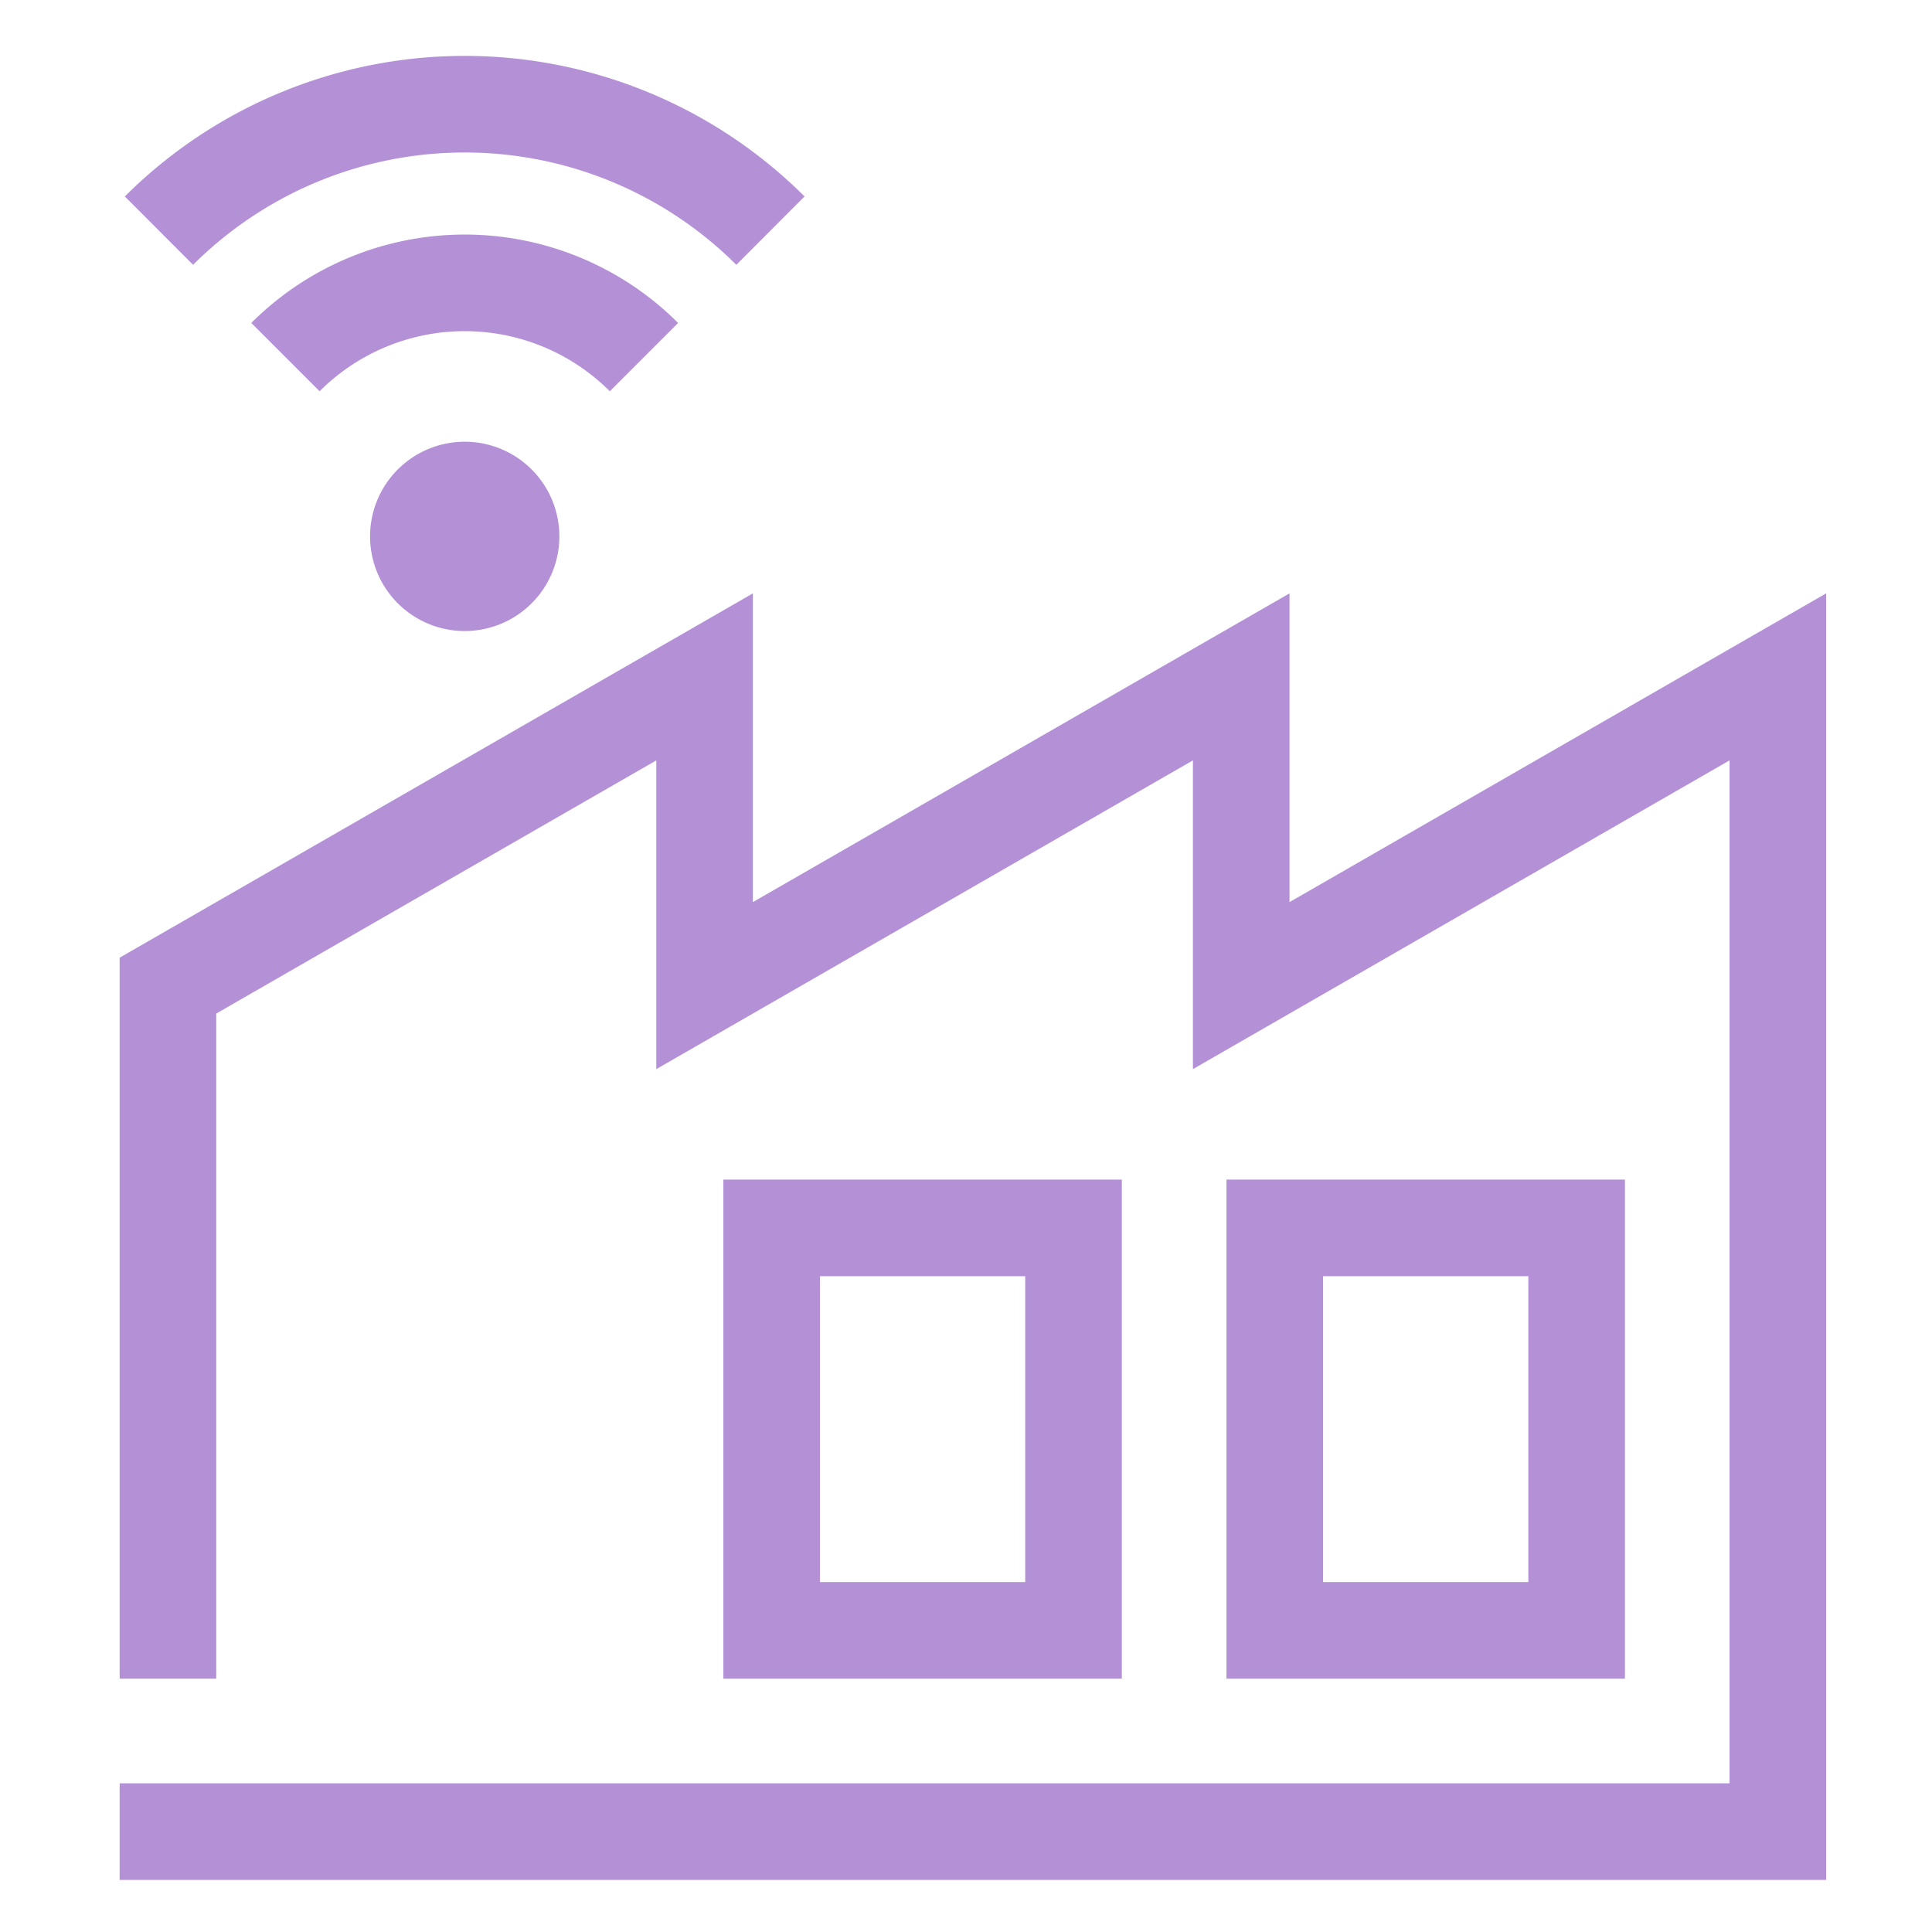
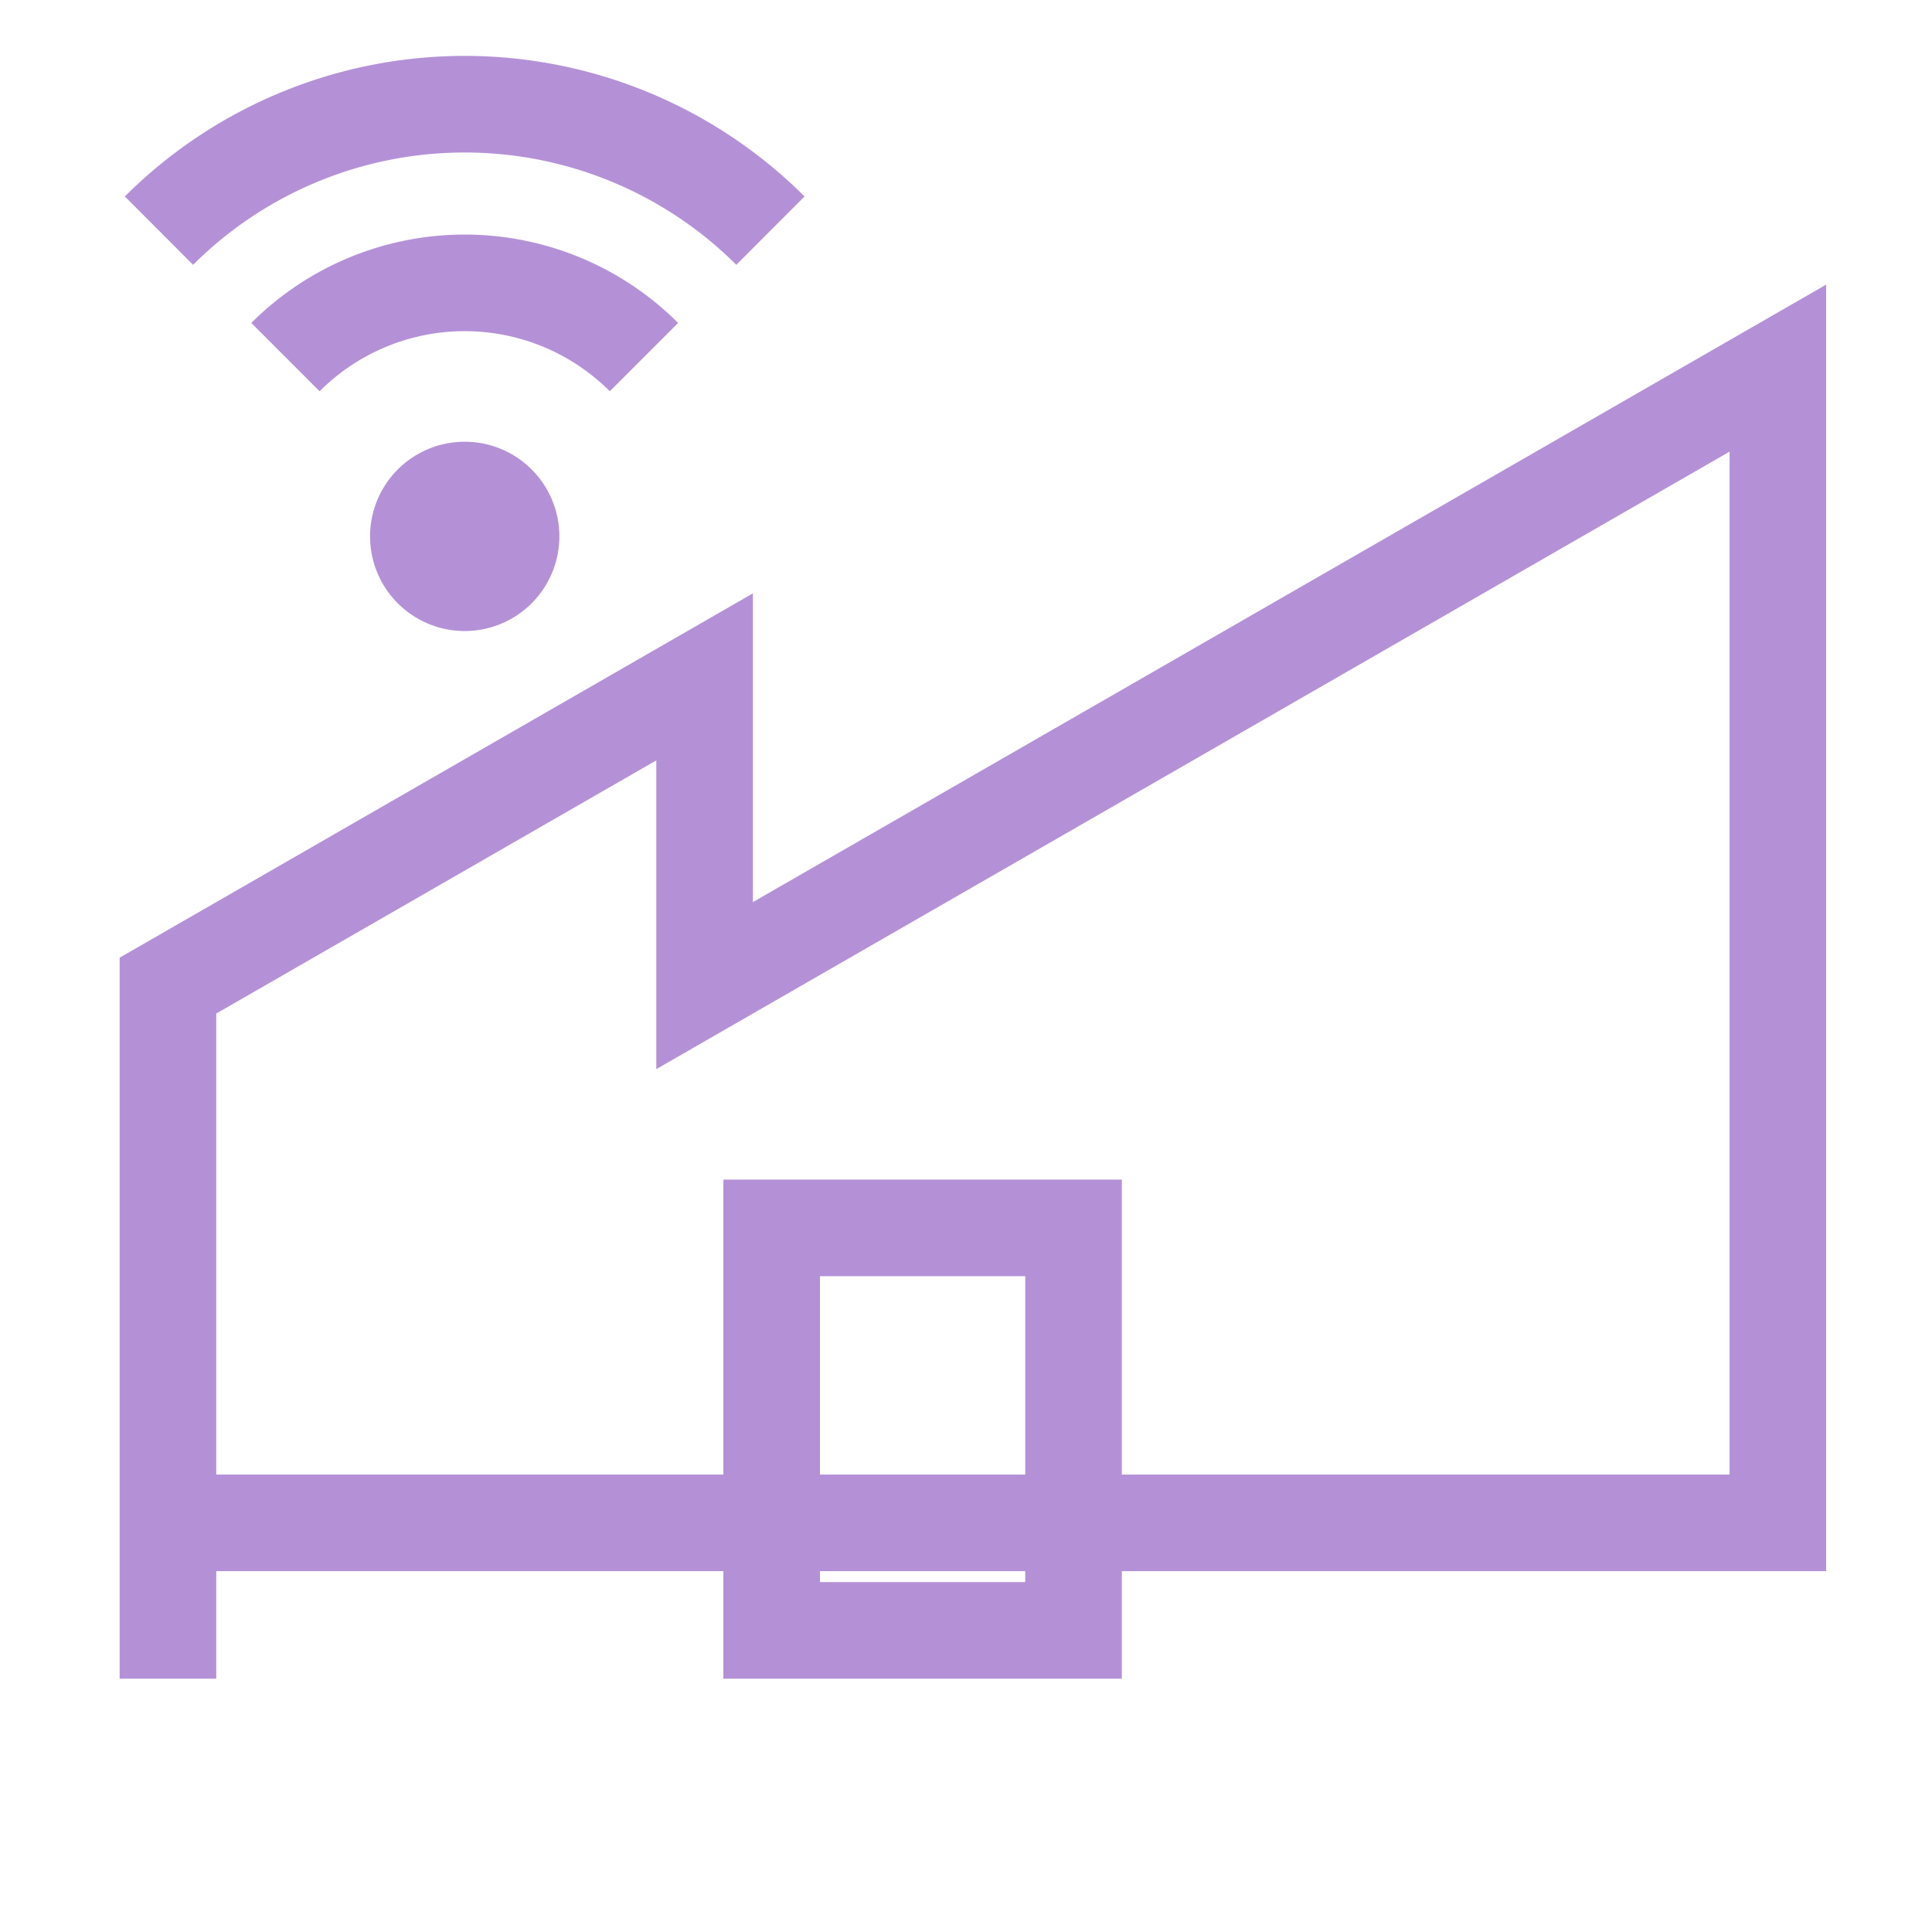
<svg xmlns="http://www.w3.org/2000/svg" width="120" height="120" viewBox="0 0 120 120">
  <defs>
    <clipPath id="clip-path">
      <rect id="Rectangle_1293" data-name="Rectangle 1293" width="106.86" height="114.198" fill="none" stroke="#b491d7" stroke-width="7" />
    </clipPath>
  </defs>
  <g id="Group_5698" data-name="Group 5698" transform="translate(-1258 -2734)">
    <rect id="Rectangle_1214" data-name="Rectangle 1214" width="120" height="120" transform="translate(1258 2734)" fill="none" />
    <g id="Group_4729" data-name="Group 4729" transform="translate(1265 2737)">
      <g id="Group_4729-2" data-name="Group 4729" clip-path="url(#clip-path)">
        <path id="Path_1300" data-name="Path 1300" d="M33.055,45.226a5.879,5.879,0,1,1,0-8.315,5.879,5.879,0,0,1,0,8.315" transform="translate(-7.034 -10.753)" fill="#b491d7" />
        <path id="Path_1301" data-name="Path 1301" d="M4.138,12.853a26.886,26.886,0,0,1,37.98,0" transform="translate(-1.265 -1.528)" fill="none" stroke="#b491d7" stroke-miterlimit="10" stroke-width="6" />
        <path id="Path_1302" data-name="Path 1302" d="M15.452,25.593a15.746,15.746,0,0,1,22.268,0" transform="translate(-4.722 -6.412)" fill="none" stroke="#b491d7" stroke-miterlimit="10" stroke-width="6" />
-         <path id="Path_1303" data-name="Path 1303" d="M4.943,115.447V75.4L38.275,56.224V75.4L71.606,56.224V75.4l33.331-19.177v71.723H4.943" transform="translate(-1.511 -17.182)" fill="none" stroke="#b491d7" stroke-linecap="square" stroke-miterlimit="10" stroke-width="6" />
+         <path id="Path_1303" data-name="Path 1303" d="M4.943,115.447V75.4L38.275,56.224V75.4L71.606,56.224l33.331-19.177v71.723H4.943" transform="translate(-1.511 -17.182)" fill="none" stroke="#b491d7" stroke-linecap="square" stroke-miterlimit="10" stroke-width="6" />
        <rect id="Rectangle_1291" data-name="Rectangle 1291" width="18.749" height="24.999" transform="translate(40.93 73.267)" fill="none" stroke="#b491d7" stroke-miterlimit="10" stroke-width="6" />
-         <rect id="Rectangle_1292" data-name="Rectangle 1292" width="18.749" height="24.999" transform="translate(72.179 73.267)" fill="none" stroke="#b491d7" stroke-miterlimit="10" stroke-width="6" />
      </g>
    </g>
  </g>
</svg>